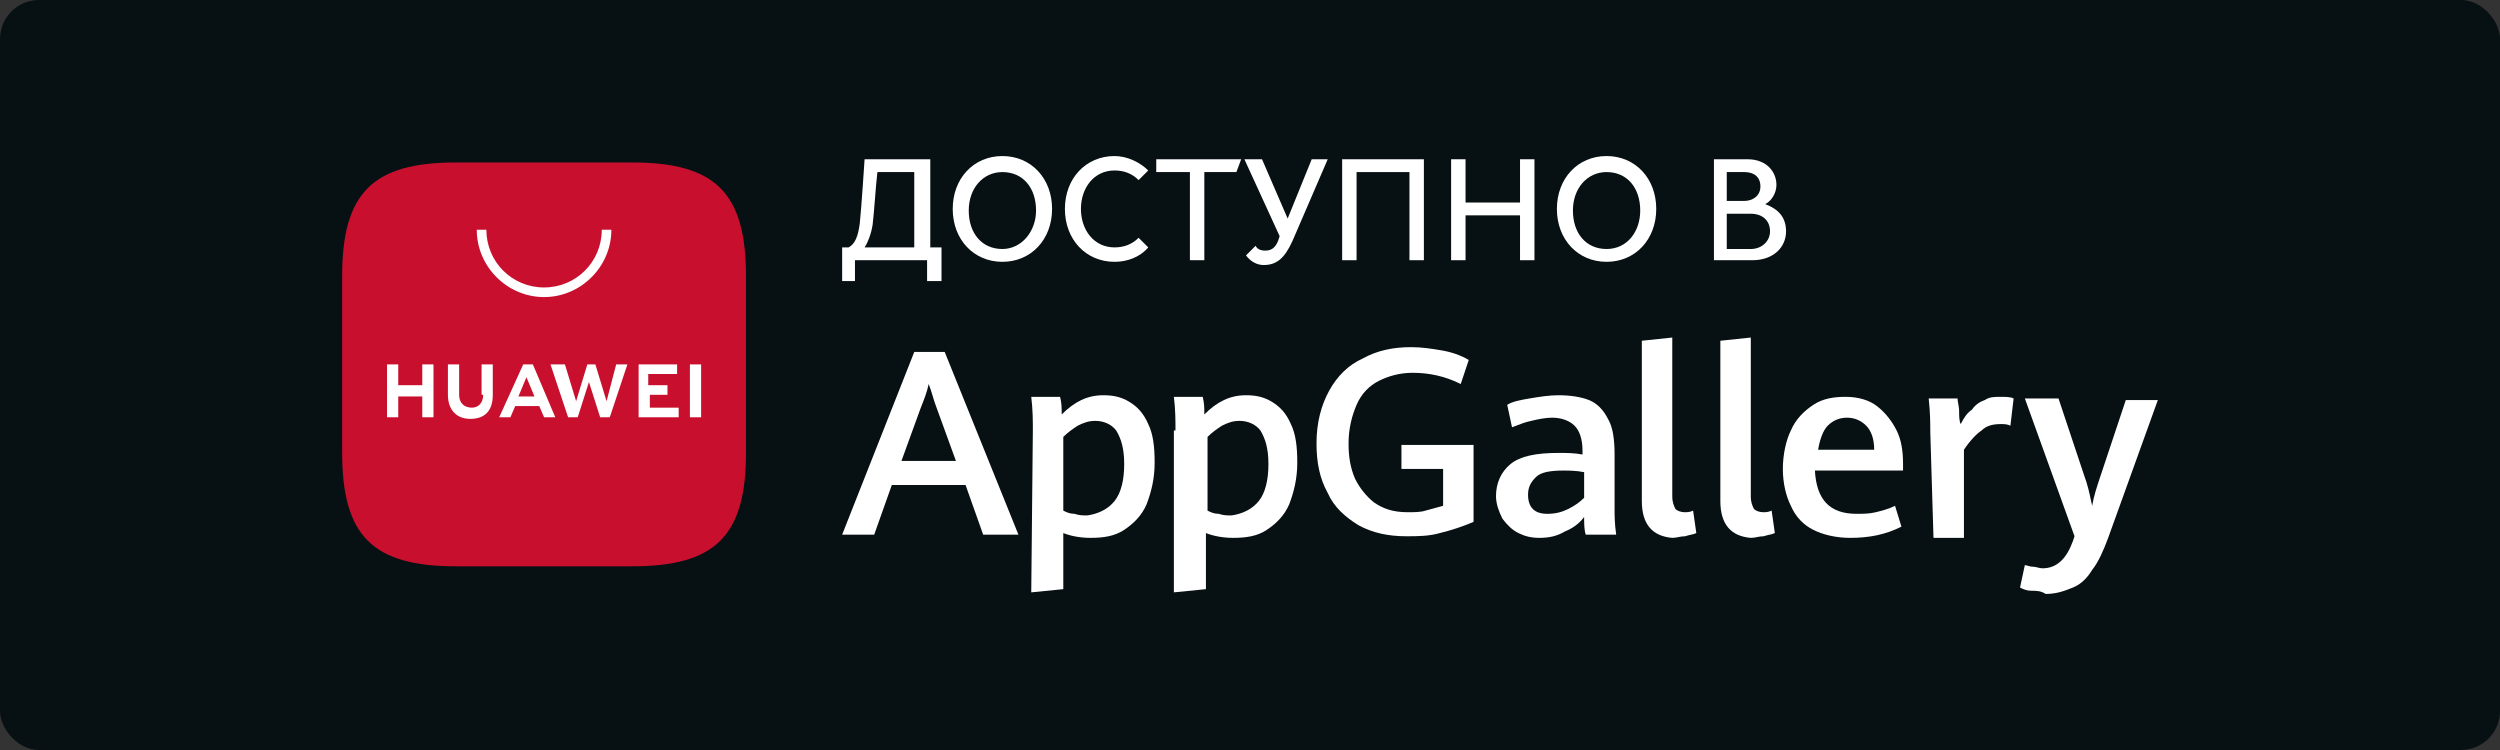
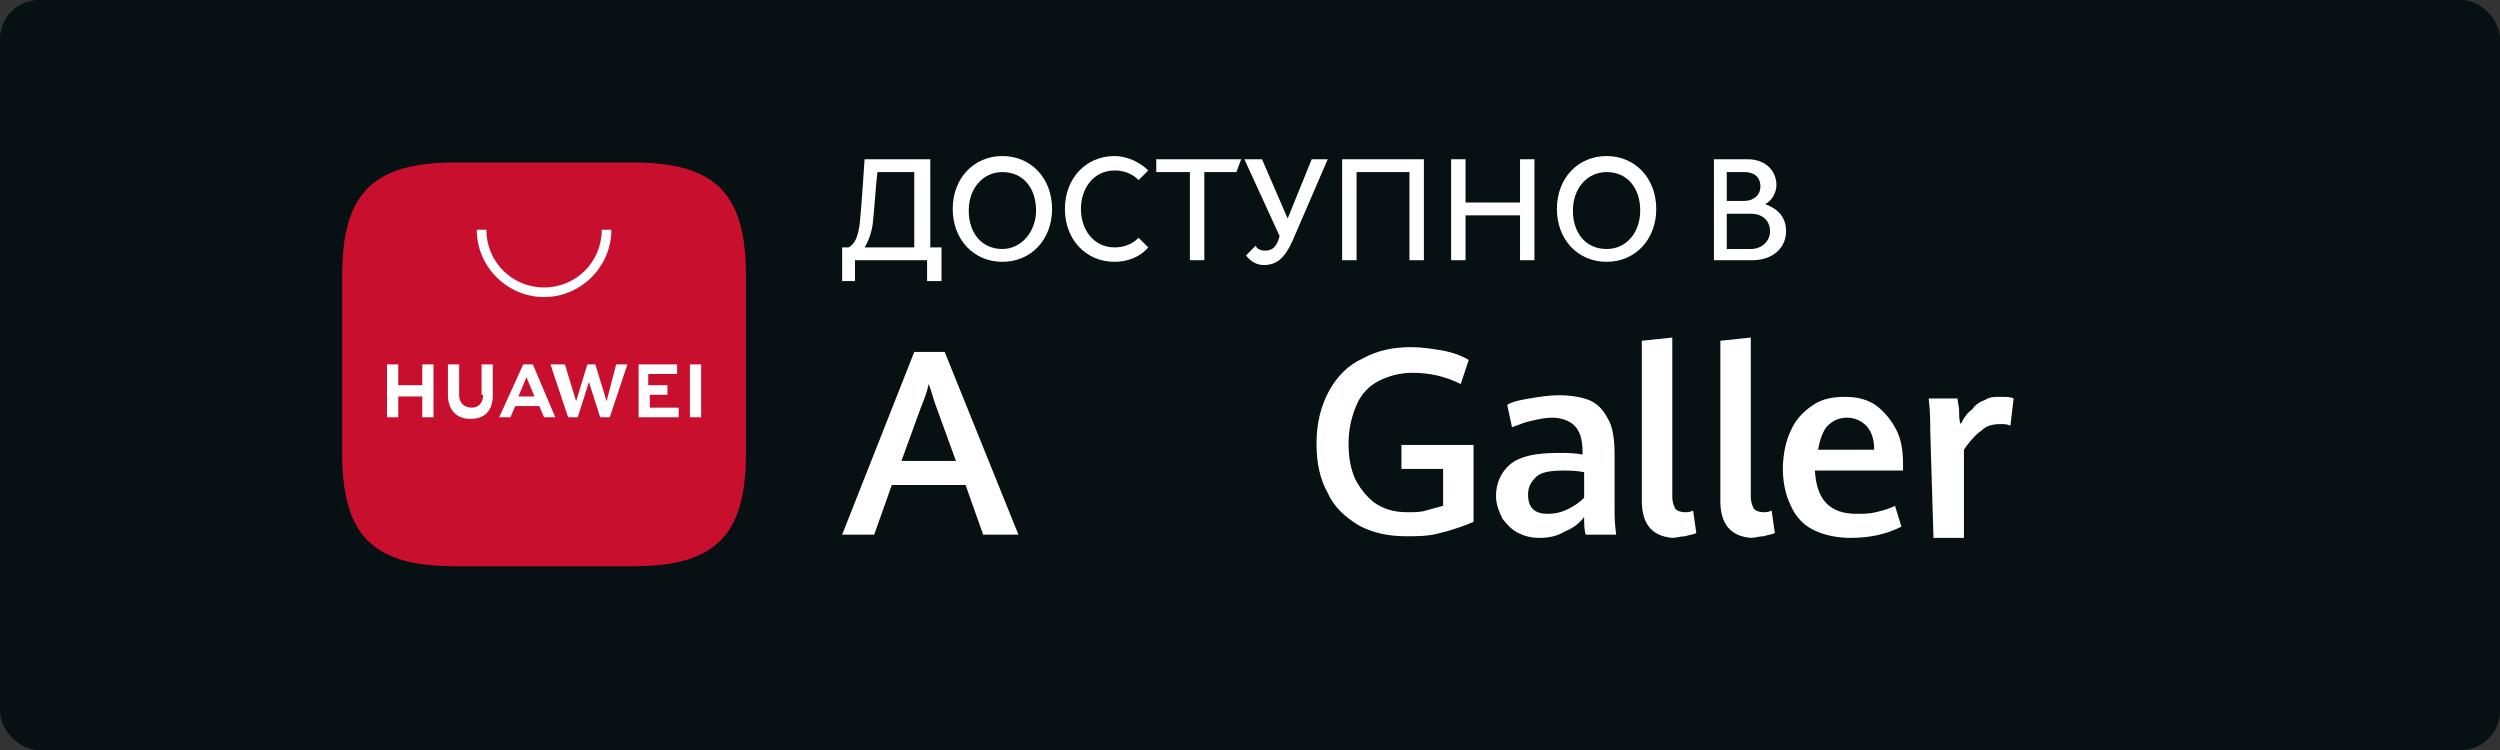
<svg xmlns="http://www.w3.org/2000/svg" width="640" height="192" viewBox="0 0 640 192" fill="none">
  <rect x="0" y="0" width="640" height="192" fill="#333333" stroke="none" />
  <rect width="640" height="192" rx="10" fill="#071013" />
  <path fill-rule="evenodd" clip-rule="evenodd" d="M256.614 67.026C263.999 67.026 269.332 61.283 269.332 53.488C269.332 45.693 263.999 39.949 256.614 39.949C249.23 39.949 243.896 45.693 243.896 53.488C243.896 61.283 249.23 67.026 256.614 67.026ZM256.614 63.744C251.281 63.744 247.999 59.642 247.999 53.898C247.999 48.154 251.691 44.052 256.614 44.052C261.948 44.052 265.23 48.154 265.23 53.898C265.23 59.231 261.538 63.744 256.614 63.744Z" fill="white" />
  <path fill-rule="evenodd" clip-rule="evenodd" d="M215.59 71.949H218.872V66.616H237.334V71.949H241.026V63.334H238.154V40.77H221.334C221.334 40.77 220.513 53.487 220.103 57.18C219.693 60.462 218.872 62.513 217.231 63.334H215.59V71.949ZM221.334 63.334C222.154 62.103 222.975 60.052 223.385 57.59C223.59 55.949 223.795 53.385 224 50.821C224.205 48.257 224.41 45.693 224.616 44.052H234.051V63.334H221.334Z" fill="white" />
  <path d="M293.949 63.334C291.897 65.795 288.615 67.026 285.333 67.026C277.949 67.026 272.615 61.283 272.615 53.488C272.615 45.693 277.949 39.949 285.333 39.949C288.615 39.949 291.897 41.59 293.949 43.642L291.487 46.103C289.846 44.462 287.795 43.642 285.333 43.642C280 43.642 276.718 48.154 276.718 53.488C276.718 58.821 280 63.334 285.333 63.334C287.795 63.334 289.846 62.513 291.487 60.872L293.949 63.334Z" fill="white" />
  <path d="M304.615 66.616H308.308V44.052H316.513L317.744 40.77H296V44.052H304.615V66.616Z" fill="white" />
  <path d="M330.872 61.693C328.821 66.205 326.77 67.847 323.488 67.847C321.846 67.847 320.205 67.026 318.975 65.385L321.436 62.923C321.846 63.744 322.667 64.154 323.898 64.154C325.129 64.154 326.359 63.744 327.18 61.693L327.59 60.462L318.564 40.77H323.077L329.641 55.949L335.795 40.77H339.898L330.872 61.693Z" fill="white" />
  <path d="M343.59 66.616H347.282V44.052H360.821V66.616H364.513V40.77H343.59V66.616Z" fill="white" />
  <path d="M375.179 66.616H371.486V40.77H375.179V51.846H389.127V40.77H392.82V66.616H389.127V55.129H375.179V66.616Z" fill="white" />
  <path fill-rule="evenodd" clip-rule="evenodd" d="M411.282 67.026C418.667 67.026 424 61.283 424 53.488C424 45.693 418.667 39.949 411.282 39.949C403.898 39.949 398.564 45.693 398.564 53.488C398.564 61.283 403.898 67.026 411.282 67.026ZM411.282 63.744C405.949 63.744 402.667 59.642 402.667 53.898C402.667 48.154 406.359 44.052 411.282 44.052C416.616 44.052 419.898 48.154 419.898 53.898C419.898 59.231 416.616 63.744 411.282 63.744Z" fill="white" />
  <path fill-rule="evenodd" clip-rule="evenodd" d="M448.614 66.616H438.768V40.77H447.383C452.306 40.77 454.768 44.052 454.768 47.334C454.768 49.385 453.537 51.436 451.896 52.257C455.178 53.487 457.229 55.539 457.229 59.231C457.229 63.334 453.947 66.616 448.614 66.616ZM442.05 44.052V51.436H446.563C448.614 51.436 450.665 50.205 450.665 47.744C450.665 45.282 449.024 44.052 446.563 44.052H442.05ZM442.05 54.718V63.744H448.204C451.075 63.744 453.127 61.693 453.127 59.231C453.127 56.359 451.075 54.718 448.204 54.718H442.05Z" fill="white" />
  <path fill-rule="evenodd" clip-rule="evenodd" d="M247.18 124.153H228.308L223.795 136.871H215.59L234.051 90.102H241.846L260.718 136.871H251.692L247.18 124.153ZM230.769 118H244.718L239.795 104.461C239.385 103.436 239.077 102.41 238.769 101.384C238.462 100.359 238.154 99.333 237.744 98.307C237.333 100.358 236.513 102.41 235.692 104.461L230.769 118Z" fill="white" />
-   <path fill-rule="evenodd" clip-rule="evenodd" d="M264.41 110.205L264 151.641L272.205 150.821V136.462C274.257 137.282 276.718 137.692 279.18 137.692C282.462 137.692 285.334 137.282 287.795 135.641C290.257 134 292.308 131.949 293.539 129.077C294.769 125.795 295.59 122.513 295.59 118.41C295.59 114.308 295.18 111.026 293.949 108.564C292.718 105.692 291.077 104.051 289.026 102.821C286.975 101.59 284.923 101.18 282.462 101.18C278.359 101.18 275.077 102.821 271.795 106.103C271.795 104.462 271.795 103.231 271.385 101.59H264C264.41 104.872 264.41 107.744 264.41 110.205ZM287.795 118.821C287.795 122.923 286.975 126.205 285.334 128.256C283.693 130.308 281.231 131.539 278.359 131.949C277.128 131.949 276.308 131.949 275.077 131.538C273.846 131.538 273.026 131.128 272.205 130.718V111.846C273.436 110.615 274.667 109.795 275.898 108.974C277.539 108.154 278.769 107.744 280.41 107.744C282.462 107.744 284.513 108.564 285.744 110.205C286.975 112.256 287.795 114.718 287.795 118.821Z" fill="white" />
-   <path fill-rule="evenodd" clip-rule="evenodd" d="M300.923 110.205C300.923 107.744 300.923 104.872 300.513 101.59H307.897C308.308 103.231 308.308 104.462 308.308 106.103C311.59 102.82 314.872 101.18 318.974 101.18C321.436 101.18 323.487 101.59 325.538 102.821C327.59 104.051 329.231 105.692 330.462 108.564C331.692 111.026 332.103 114.308 332.103 118.41C332.103 122.513 331.282 125.795 330.051 129.077C328.821 131.949 326.769 134 324.308 135.641C321.846 137.282 318.974 137.692 315.692 137.692C313.231 137.692 310.769 137.282 308.718 136.462V150.821L300.513 151.641V110.205L300.923 110.205ZM322.256 128.256C323.897 126.205 324.718 122.923 324.718 118.821C324.718 114.718 323.897 112.256 322.667 110.205C321.436 108.564 319.385 107.744 317.333 107.744C315.692 107.744 314.462 108.154 312.821 108.974C311.59 109.795 310.359 110.615 309.128 111.846V130.718C309.949 131.128 310.769 131.538 312 131.538C313.231 131.949 314.051 131.949 315.282 131.949C318.154 131.539 320.615 130.308 322.256 128.256Z" fill="white" />
  <path d="M339.898 126.205C341.539 129.897 344.411 132.359 347.693 134.41C351.385 136.462 355.487 137.282 360 137.282C362.872 137.282 365.744 137.282 368.616 136.462C371.898 135.641 374.359 134.82 377.231 133.59V113.897H358.77V120.051H369.436V129.487C368.616 129.692 367.898 129.897 367.18 130.103C366.462 130.308 365.744 130.513 364.923 130.718C363.693 131.128 362.052 131.128 360.411 131.128C356.718 131.128 354.257 130.308 351.795 128.667C349.744 127.026 348.103 124.974 346.872 122.513C345.641 119.641 345.231 116.769 345.231 113.487C345.231 109.795 346.052 106.513 347.282 103.641C348.513 100.769 350.564 98.718 353.026 97.487C355.487 96.256 358.359 95.436 361.641 95.436C365.744 95.436 369.846 96.256 373.949 98.308L376 92.154C373.949 90.923 371.487 90.103 369.026 89.692C366.564 89.282 364.103 88.872 361.231 88.872C356.718 88.872 352.616 89.692 348.923 91.744C345.231 93.385 342.359 96.256 340.308 99.949C338.257 103.641 337.026 108.154 337.026 113.487C337.026 118.41 337.846 122.513 339.898 126.205Z" fill="white" />
  <path fill-rule="evenodd" clip-rule="evenodd" d="M405.949 136.872C405.539 135.641 405.539 134 405.539 132.359C404.308 134 402.667 135.231 400.616 136.051C398.564 137.282 396.513 137.692 394.051 137.692C392 137.692 390.359 137.282 388.718 136.462C387.077 135.641 385.846 134.41 384.616 132.769C383.795 131.128 382.975 129.077 382.975 127.026C382.975 123.744 384.205 120.872 386.667 118.821C389.128 116.769 393.231 115.949 398.974 115.949C401.026 115.949 403.077 115.949 405.128 116.359V115.538C405.128 112.256 404.308 110.205 403.077 108.974C401.846 107.744 399.795 106.923 397.333 106.923C395.692 106.923 393.641 107.333 392 107.744C390.57 108.03 389.339 108.515 388.308 108.922C387.86 109.099 387.45 109.26 387.077 109.385L385.846 103.641C387.077 102.821 389.128 102.41 391.59 102C394.051 101.59 396.513 101.18 398.974 101.18C401.846 101.18 404.718 101.59 406.769 102.41C408.821 103.231 410.462 104.872 411.692 107.333C412.923 109.385 413.333 112.667 413.333 116.359V130.308C413.333 131.949 413.333 134 413.744 136.872H405.949ZM401.436 130.308C403.077 129.487 404.308 128.667 405.539 127.436V120.872C403.487 120.462 401.436 120.462 400.205 120.462C396.923 120.462 394.462 120.872 393.231 122.103C392 123.333 391.18 124.564 391.18 126.615C391.18 128.256 391.59 129.487 392.41 130.308C393.231 131.128 394.462 131.538 396.103 131.538C398.154 131.538 399.795 131.128 401.436 130.308Z" fill="white" />
  <path d="M420.308 87.231V128.256C420.308 134.41 423.18 137.282 428.103 137.692C428.718 137.692 429.231 137.59 429.744 137.487C430.256 137.385 430.769 137.282 431.385 137.282C431.924 137.102 432.385 137.001 432.801 136.91C433.335 136.793 433.796 136.692 434.256 136.461L433.436 130.718C432.615 131.128 431.795 131.128 431.385 131.128C430.154 131.128 429.333 130.718 428.923 130.308C428.513 129.487 428.103 128.667 428.103 127.026V86.41L420.308 87.231Z" fill="white" />
  <path d="M440.41 128.256V87.231L448.205 86.41V127.026C448.205 128.667 448.616 129.487 449.026 130.308C449.436 130.718 450.257 131.128 451.487 131.128C451.898 131.128 452.718 131.128 453.539 130.718L454.359 136.461C453.898 136.692 453.438 136.793 452.904 136.91C452.488 137.001 452.027 137.102 451.487 137.282C450.872 137.282 450.359 137.385 449.846 137.487C449.334 137.59 448.821 137.692 448.205 137.692C443.282 137.282 440.41 134.41 440.41 128.256Z" fill="white" />
  <path fill-rule="evenodd" clip-rule="evenodd" d="M464.616 120.462H487.18V118.821C487.18 115.539 486.769 112.667 485.539 110.206C484.308 107.744 482.667 105.693 480.616 104.052C478.564 102.411 475.692 101.59 472.41 101.59C469.539 101.59 466.667 102 464.205 103.641C461.744 105.282 459.692 107.334 458.462 110.206C457.231 112.667 456.41 116.359 456.41 120.052C456.41 123.744 457.231 127.026 458.462 129.488C459.692 132.359 461.744 134.411 464.205 135.641C466.667 136.872 469.949 137.693 473.641 137.693C478.564 137.693 482.667 136.872 486.769 134.821L485.128 129.488C483.487 130.308 481.846 130.718 480.205 131.129C478.564 131.539 476.923 131.539 475.282 131.539C468.308 131.539 465.026 127.847 464.616 120.462ZM477.744 108.975C478.974 110.206 479.795 112.257 479.795 115.129H465.436C465.846 112.667 466.667 110.206 467.898 108.975C469.128 107.744 470.769 106.924 472.821 106.924C474.872 106.924 476.513 107.744 477.744 108.975Z" fill="white" />
  <path d="M494.154 110.616C494.154 108.565 494.154 105.693 493.744 102H501.128C501.128 102.369 501.211 102.821 501.303 103.318C501.414 103.927 501.539 104.605 501.539 105.282C501.539 106.513 501.539 107.744 501.949 108.565C502.769 106.924 503.59 105.693 504.821 104.872C505.641 103.641 506.872 102.821 508.103 102.411C509.334 101.59 510.564 101.59 512.205 101.59C513.436 101.59 514.667 101.59 515.487 102L514.667 108.975C513.846 108.565 513.026 108.565 512.205 108.565C510.154 108.565 508.513 108.975 507.282 110.206C506.051 111.026 504.41 112.667 502.769 115.129V137.693H494.975L494.154 110.616Z" fill="white" />
-   <path d="M517.128 150.41C517.949 150.82 518.769 151.231 520 151.231C521.231 151.231 522.462 151.231 523.692 152.051C526.564 152.051 528.615 151.231 530.667 150.41C532.718 149.59 534.359 147.949 535.59 145.897C537.231 143.846 538.462 140.974 539.692 137.692L552.41 102.41H544.205L537.641 122.102C536.821 124.564 536 127.026 535.59 129.487C535.483 129.061 535.377 128.552 535.256 127.975C534.911 126.327 534.45 124.122 533.539 121.692L526.974 102H518.359L531.077 137.282L530.667 138.513C529.026 143.025 526.564 145.487 522.872 145.487C522.462 145.487 522.051 145.384 521.641 145.282C521.231 145.179 520.821 145.077 520.41 145.077C519.93 145.077 519.449 144.936 519.051 144.819C518.769 144.737 518.529 144.666 518.359 144.666L517.128 150.41Z" fill="white" />
  <path fill-rule="evenodd" clip-rule="evenodd" d="M161.846 41.59H116.718C95.385 41.59 87.59 49.385 87.59 70.718V115.846C87.59 137.18 95.385 144.974 116.718 144.974H161.846C183.18 144.974 190.974 137.18 190.974 115.846V70.718C190.974 49.385 183.18 41.59 161.846 41.59Z" fill="#C8102E" />
  <path d="M132.718 101.487H136.821L134.769 96.564L132.718 101.487ZM131.898 103.949L130.667 106.821H127.795L133.949 93.282H136.41L142.154 106.821H139.282L138.051 103.949H131.898ZM176.616 106.821H179.487V93.282H176.616V106.821ZM165.949 101.077H170.872V98.616H165.949V95.744H173.334V93.282H163.487V106.821H173.744V104.359H166.359V101.077H165.949ZM155.282 102.718L152.41 93.282H150.359L147.487 102.718L144.616 93.282H140.923L145.436 106.821H147.898L150.769 97.795L153.641 106.821H156.103L160.616 93.282H157.744L155.282 102.718ZM123.693 101.077C123.693 103.128 122.462 104.359 120.821 104.359C118.769 104.359 117.539 103.128 117.539 101.077V93.282H114.667V101.077C114.667 104.769 116.718 107.231 120.41 107.231C124.103 107.231 126.154 105.18 126.154 101.077V93.282H123.282V101.077H123.693ZM108.103 93.282H110.975V106.821H108.103V101.487H101.949V106.821H99.077V93.282H101.949V98.616H108.103V93.282Z" fill="white" />
  <path d="M139.282 76.051C129.846 76.051 122.051 68.256 122.051 58.82H124.512C124.512 67.025 131.076 73.59 139.282 73.59C147.487 73.59 154.051 67.025 154.051 58.82H156.512C156.512 68.256 148.717 76.051 139.282 76.051Z" fill="white" />
</svg>